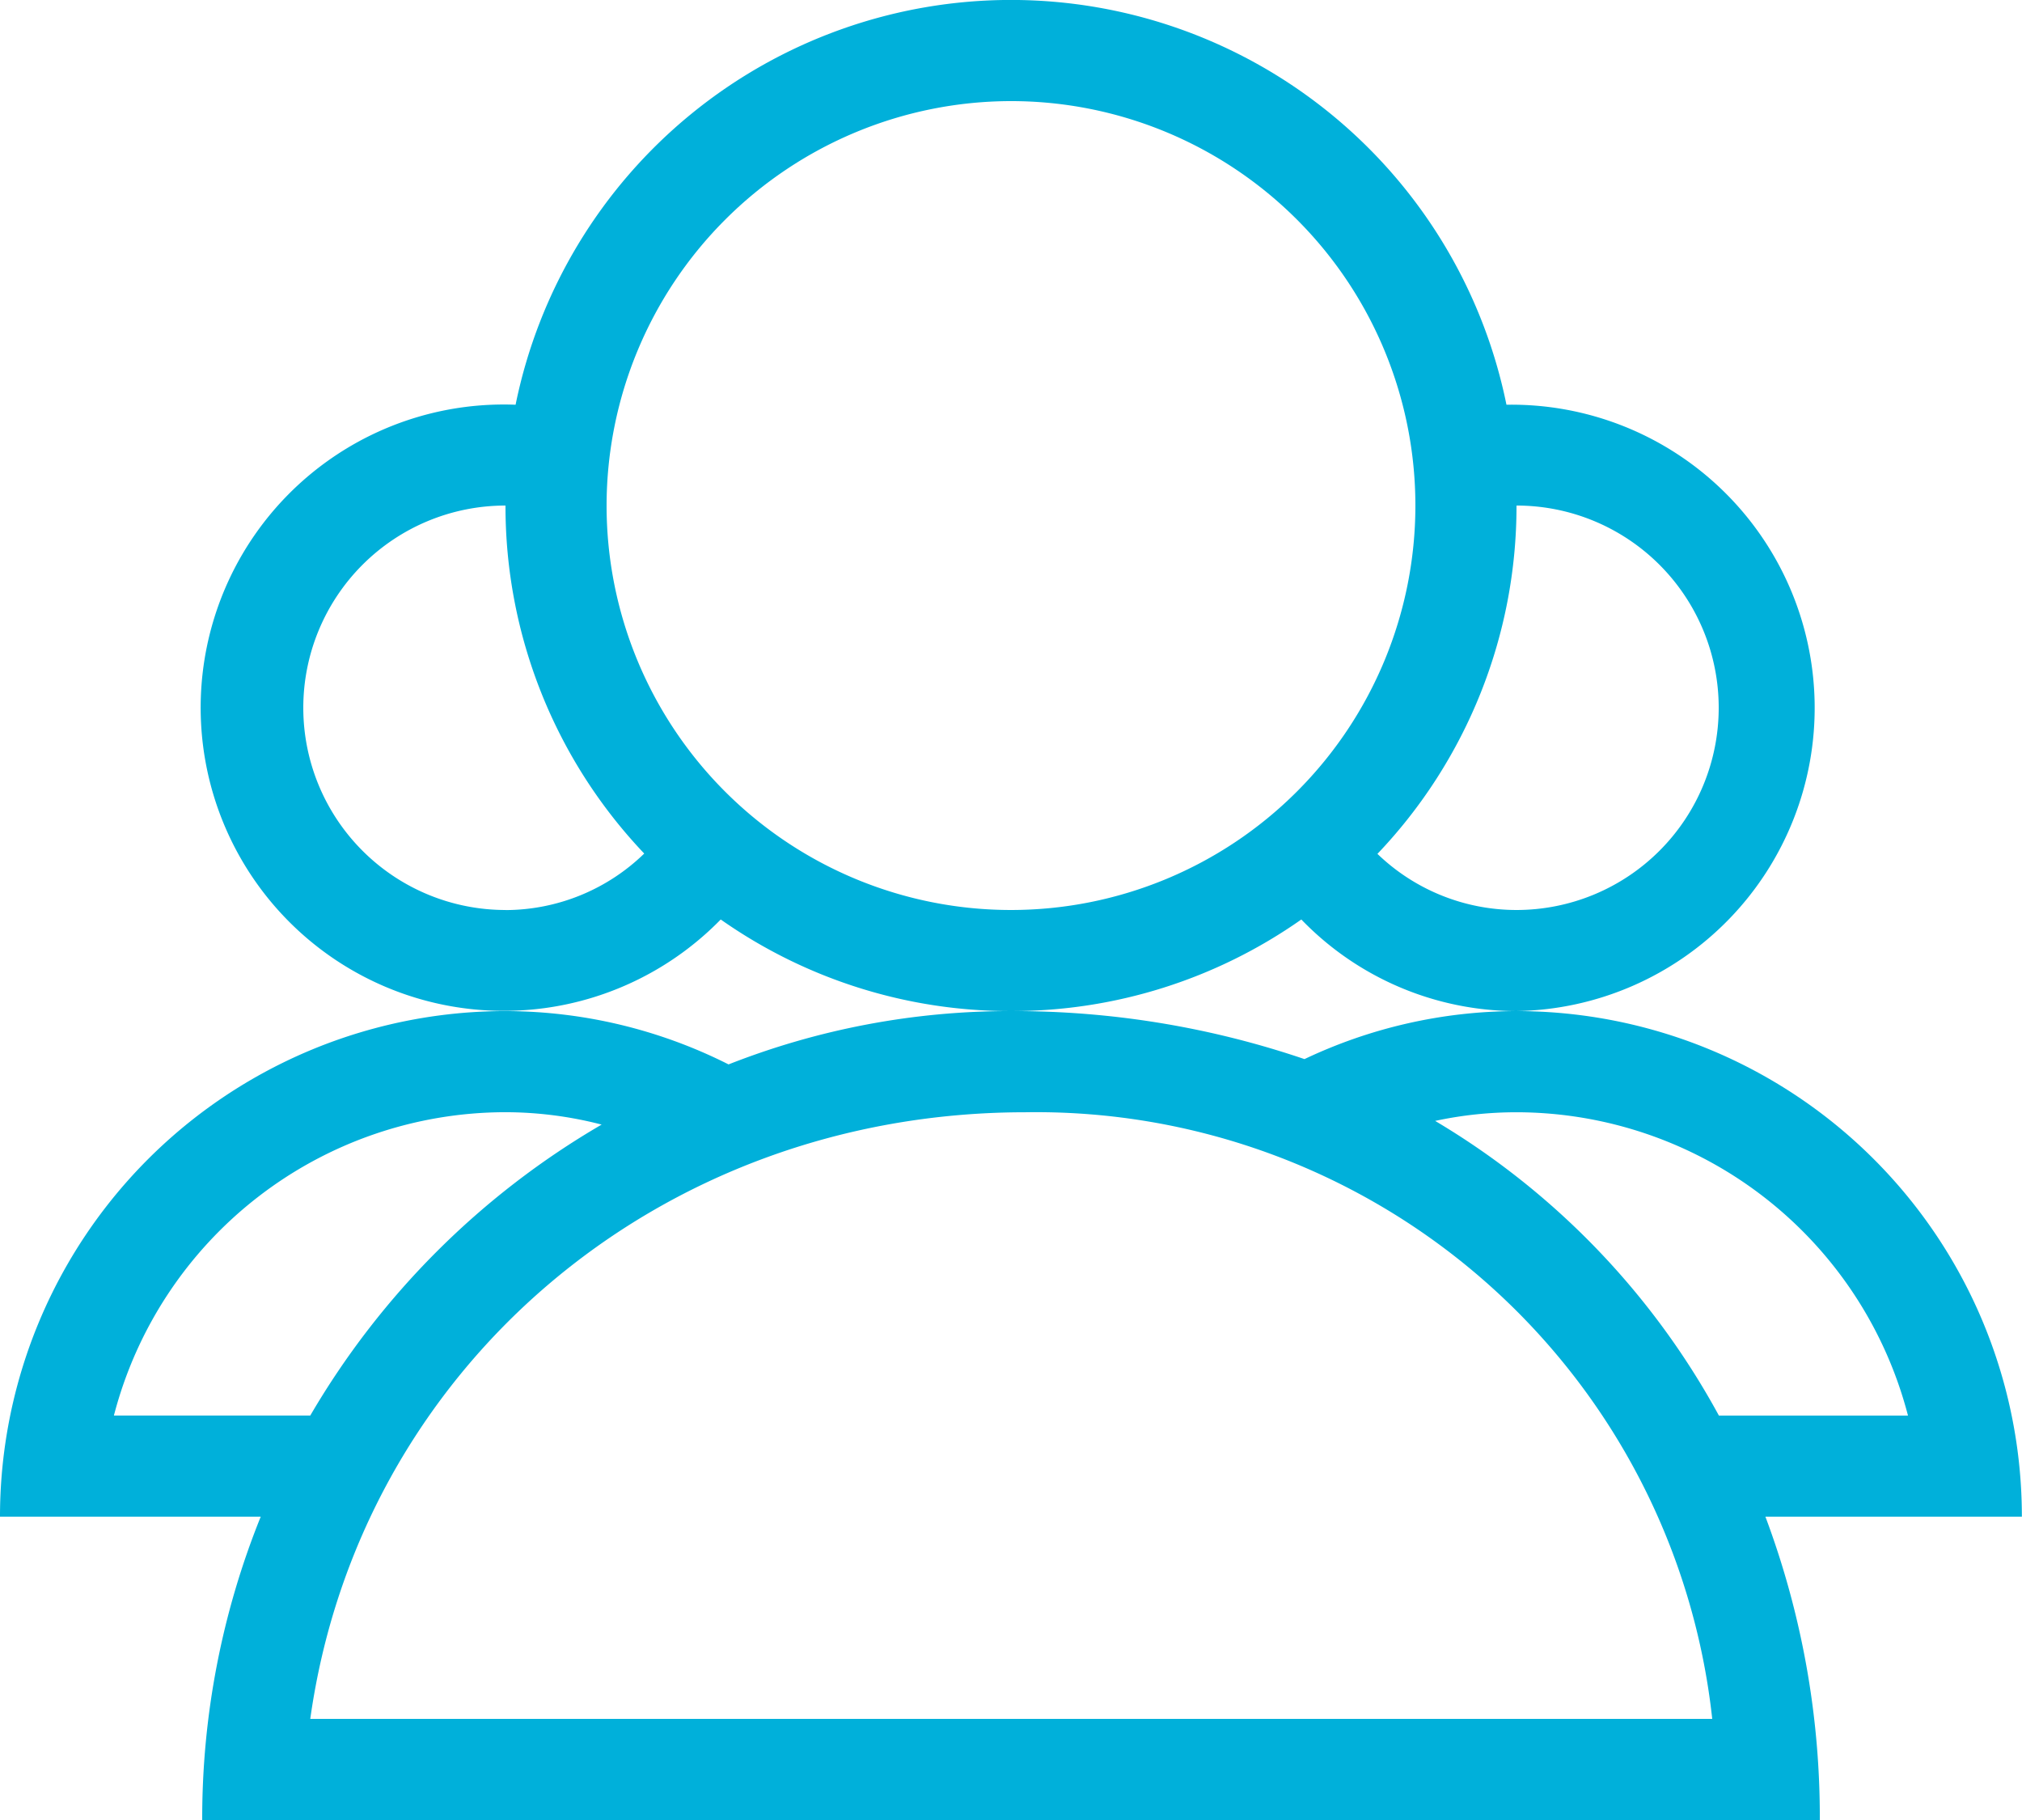
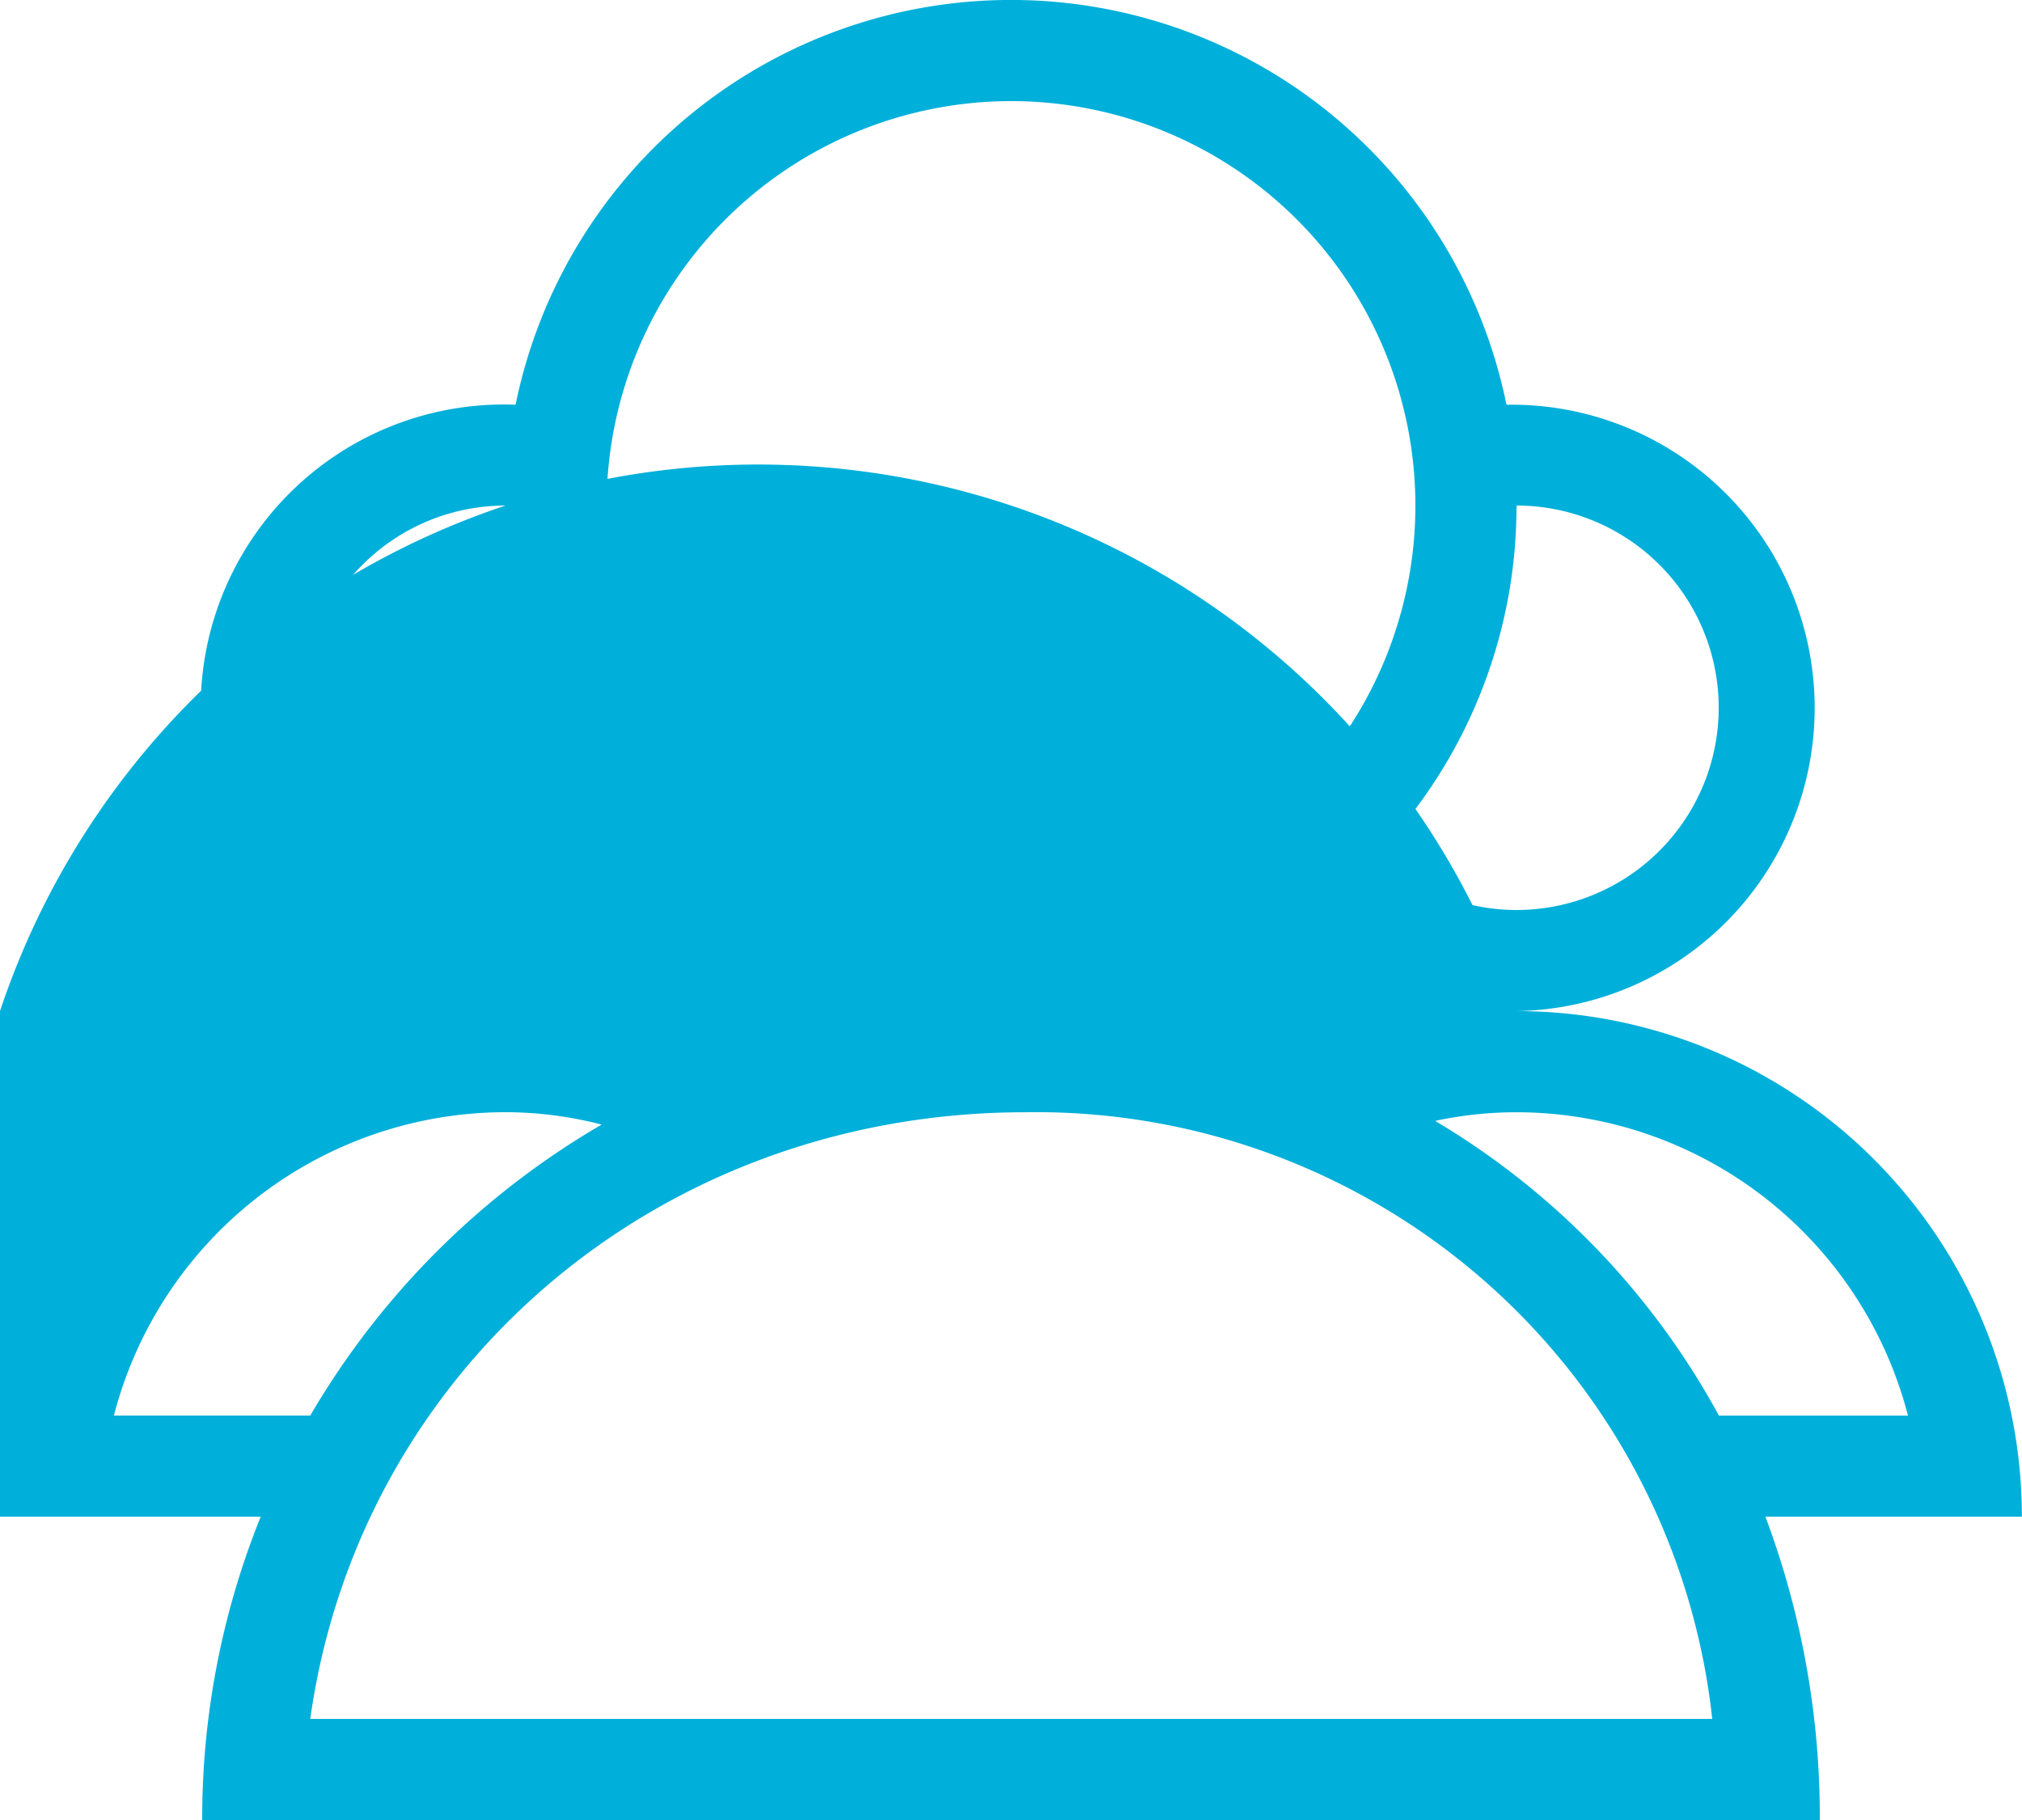
<svg xmlns="http://www.w3.org/2000/svg" width="76.705" height="69.034" viewBox="0 0 76.705 69.034">
-   <path id="noun-team-1686807" d="M38.352,98.352a19.091,19.091,0,0,0,11.014-3.475,11.366,11.366,0,0,0,8.163,3.475,11.5,11.5,0,1,0-.381-23,19.18,19.18,0,0,0-37.589,0,11.5,11.5,0,1,0,7.782,19.525A19.091,19.091,0,0,0,38.352,98.352ZM57.529,79.176a7.67,7.67,0,1,1,0,15.341,7.6,7.6,0,0,1-5.276-2.129,19.111,19.111,0,0,0,5.276-13.212ZM38.352,63.835A15.341,15.341,0,1,1,23.011,79.176,15.358,15.358,0,0,1,38.352,63.835ZM19.176,94.517a7.67,7.67,0,0,1,0-15.341,19.112,19.112,0,0,0,5.263,13.2,7.572,7.572,0,0,1-5.263,2.144ZM76.7,117.529A19.174,19.174,0,0,0,57.529,98.352a18.794,18.794,0,0,0-8.043,1.821,34.249,34.249,0,0,0-11.133-1.821,29.115,29.115,0,0,0-10.715,2.022,18.84,18.84,0,0,0-8.461-2.022A19.174,19.174,0,0,0,0,117.529H9.891a30.55,30.55,0,0,0-2.22,11.506H69.035a32.433,32.433,0,0,0-2.064-11.506ZM4.321,113.693a15.362,15.362,0,0,1,14.854-11.506,14.586,14.586,0,0,1,3.648.47A30.658,30.658,0,0,0,11.77,113.693ZM11.77,125.2c1.846-13.177,13.1-23.011,27.131-23.011A25.8,25.8,0,0,1,64.954,125.2Zm42.673-22.683a14.684,14.684,0,0,1,3.083-.328,15.362,15.362,0,0,1,14.854,11.506H65.207a29.247,29.247,0,0,0-10.763-11.177Z" transform="translate(0 -60)" fill="#00b0da" />
+   <path id="noun-team-1686807" d="M38.352,98.352a19.091,19.091,0,0,0,11.014-3.475,11.366,11.366,0,0,0,8.163,3.475,11.5,11.5,0,1,0-.381-23,19.18,19.18,0,0,0-37.589,0,11.5,11.5,0,1,0,7.782,19.525A19.091,19.091,0,0,0,38.352,98.352ZM57.529,79.176a7.67,7.67,0,1,1,0,15.341,7.6,7.6,0,0,1-5.276-2.129,19.111,19.111,0,0,0,5.276-13.212ZM38.352,63.835A15.341,15.341,0,1,1,23.011,79.176,15.358,15.358,0,0,1,38.352,63.835ZM19.176,94.517a7.67,7.67,0,0,1,0-15.341,19.112,19.112,0,0,0,5.263,13.2,7.572,7.572,0,0,1-5.263,2.144ZM76.7,117.529A19.174,19.174,0,0,0,57.529,98.352A19.174,19.174,0,0,0,0,117.529H9.891a30.55,30.55,0,0,0-2.22,11.506H69.035a32.433,32.433,0,0,0-2.064-11.506ZM4.321,113.693a15.362,15.362,0,0,1,14.854-11.506,14.586,14.586,0,0,1,3.648.47A30.658,30.658,0,0,0,11.77,113.693ZM11.77,125.2c1.846-13.177,13.1-23.011,27.131-23.011A25.8,25.8,0,0,1,64.954,125.2Zm42.673-22.683a14.684,14.684,0,0,1,3.083-.328,15.362,15.362,0,0,1,14.854,11.506H65.207a29.247,29.247,0,0,0-10.763-11.177Z" transform="translate(0 -60)" fill="#00b0da" />
</svg>